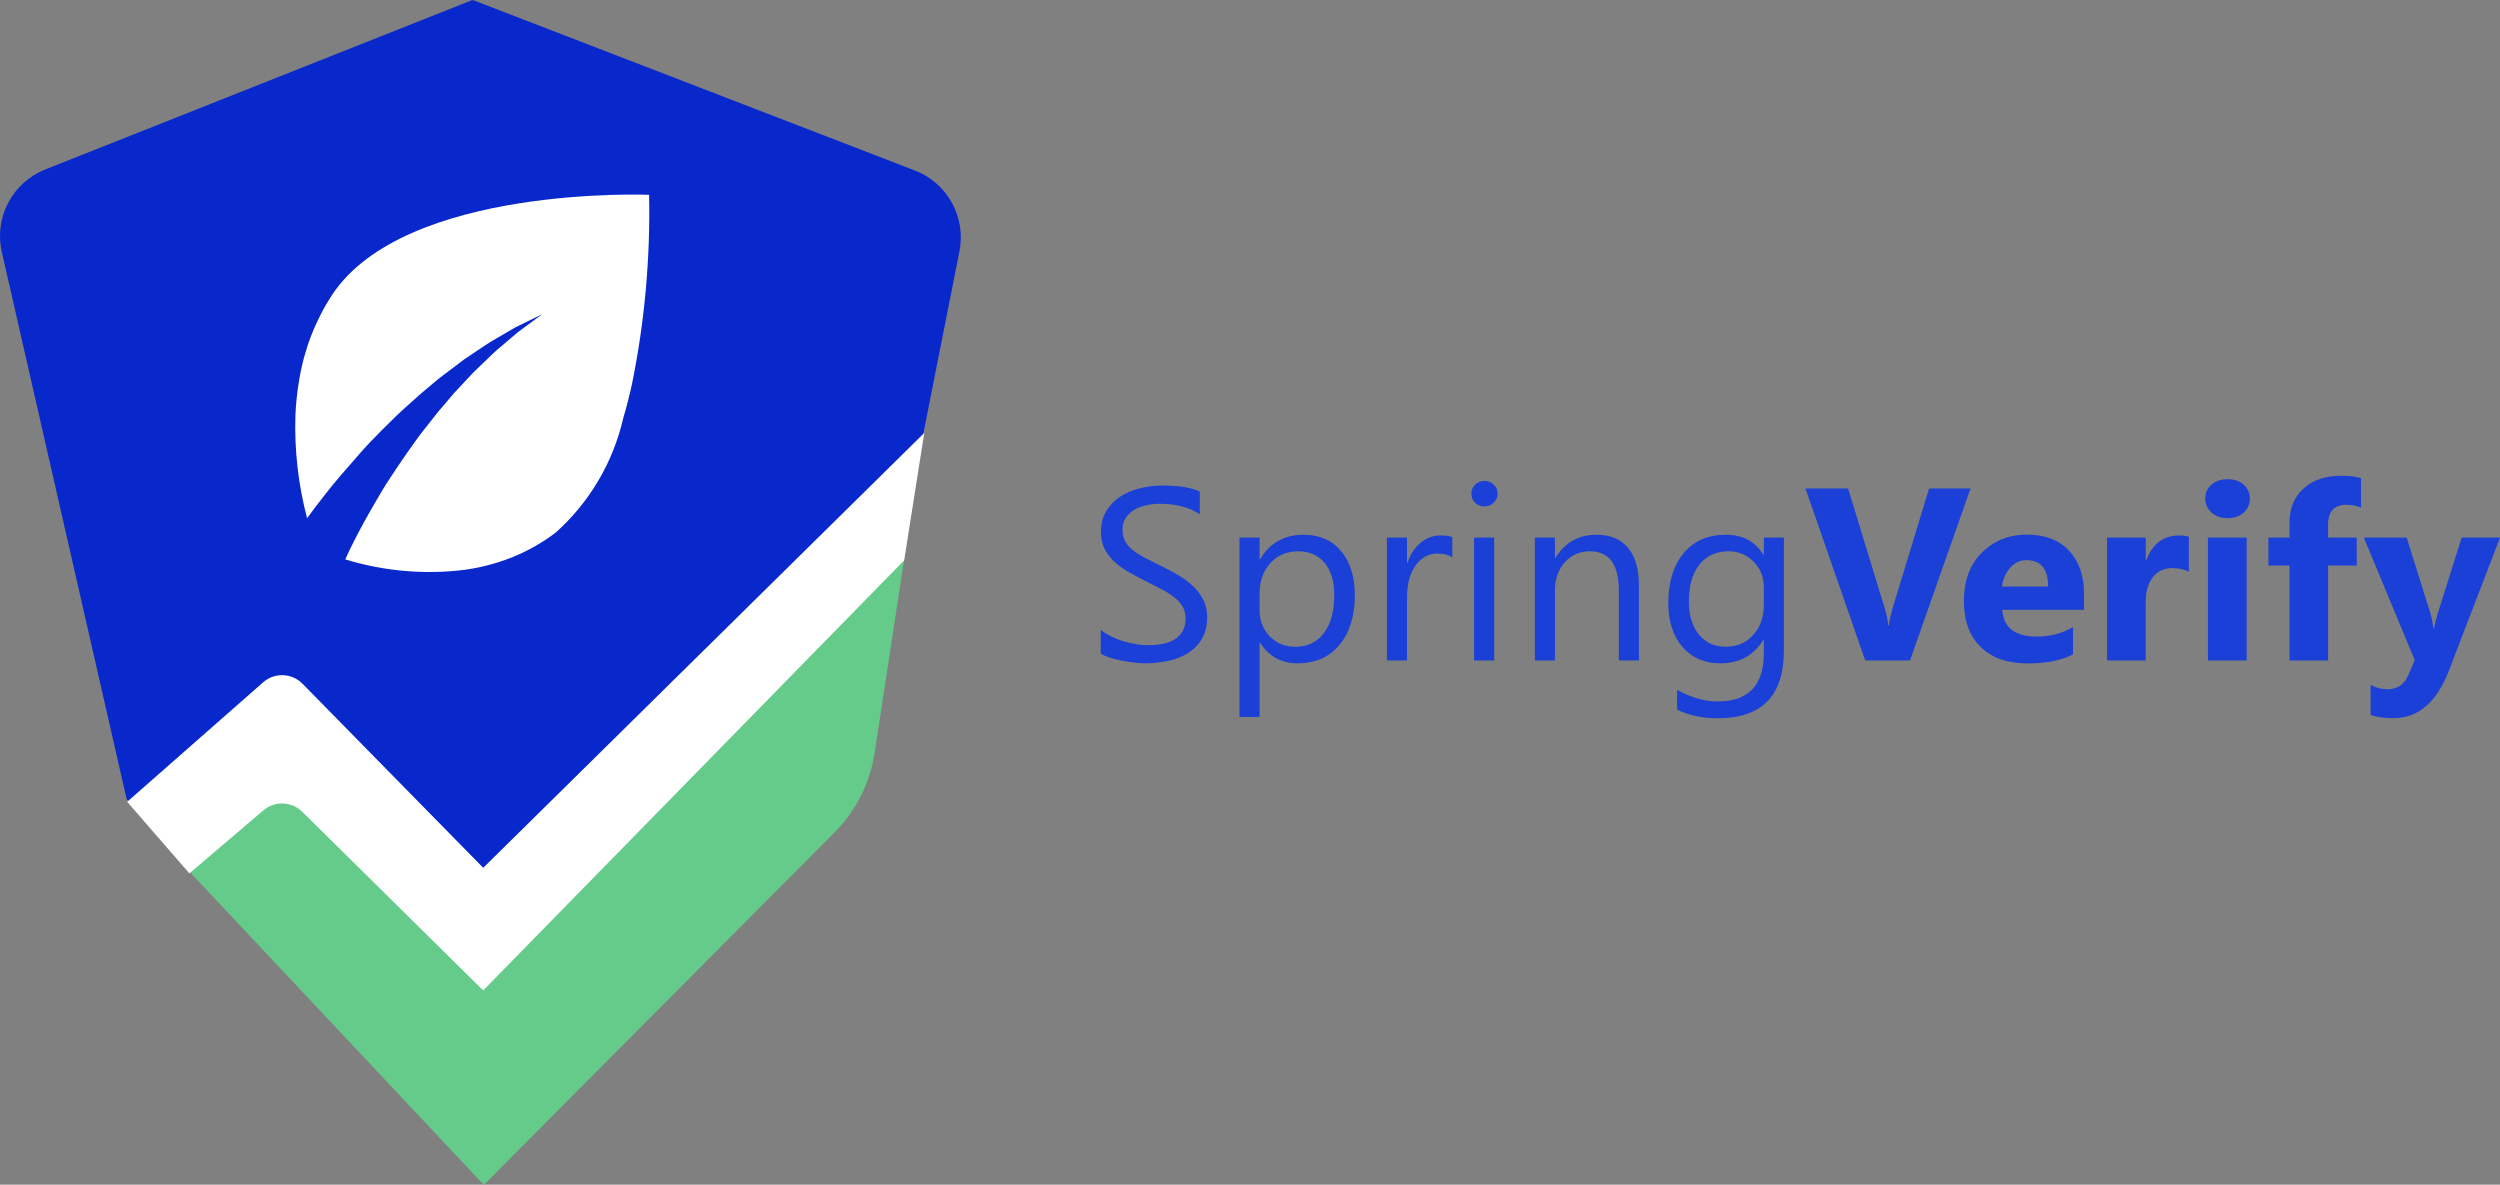
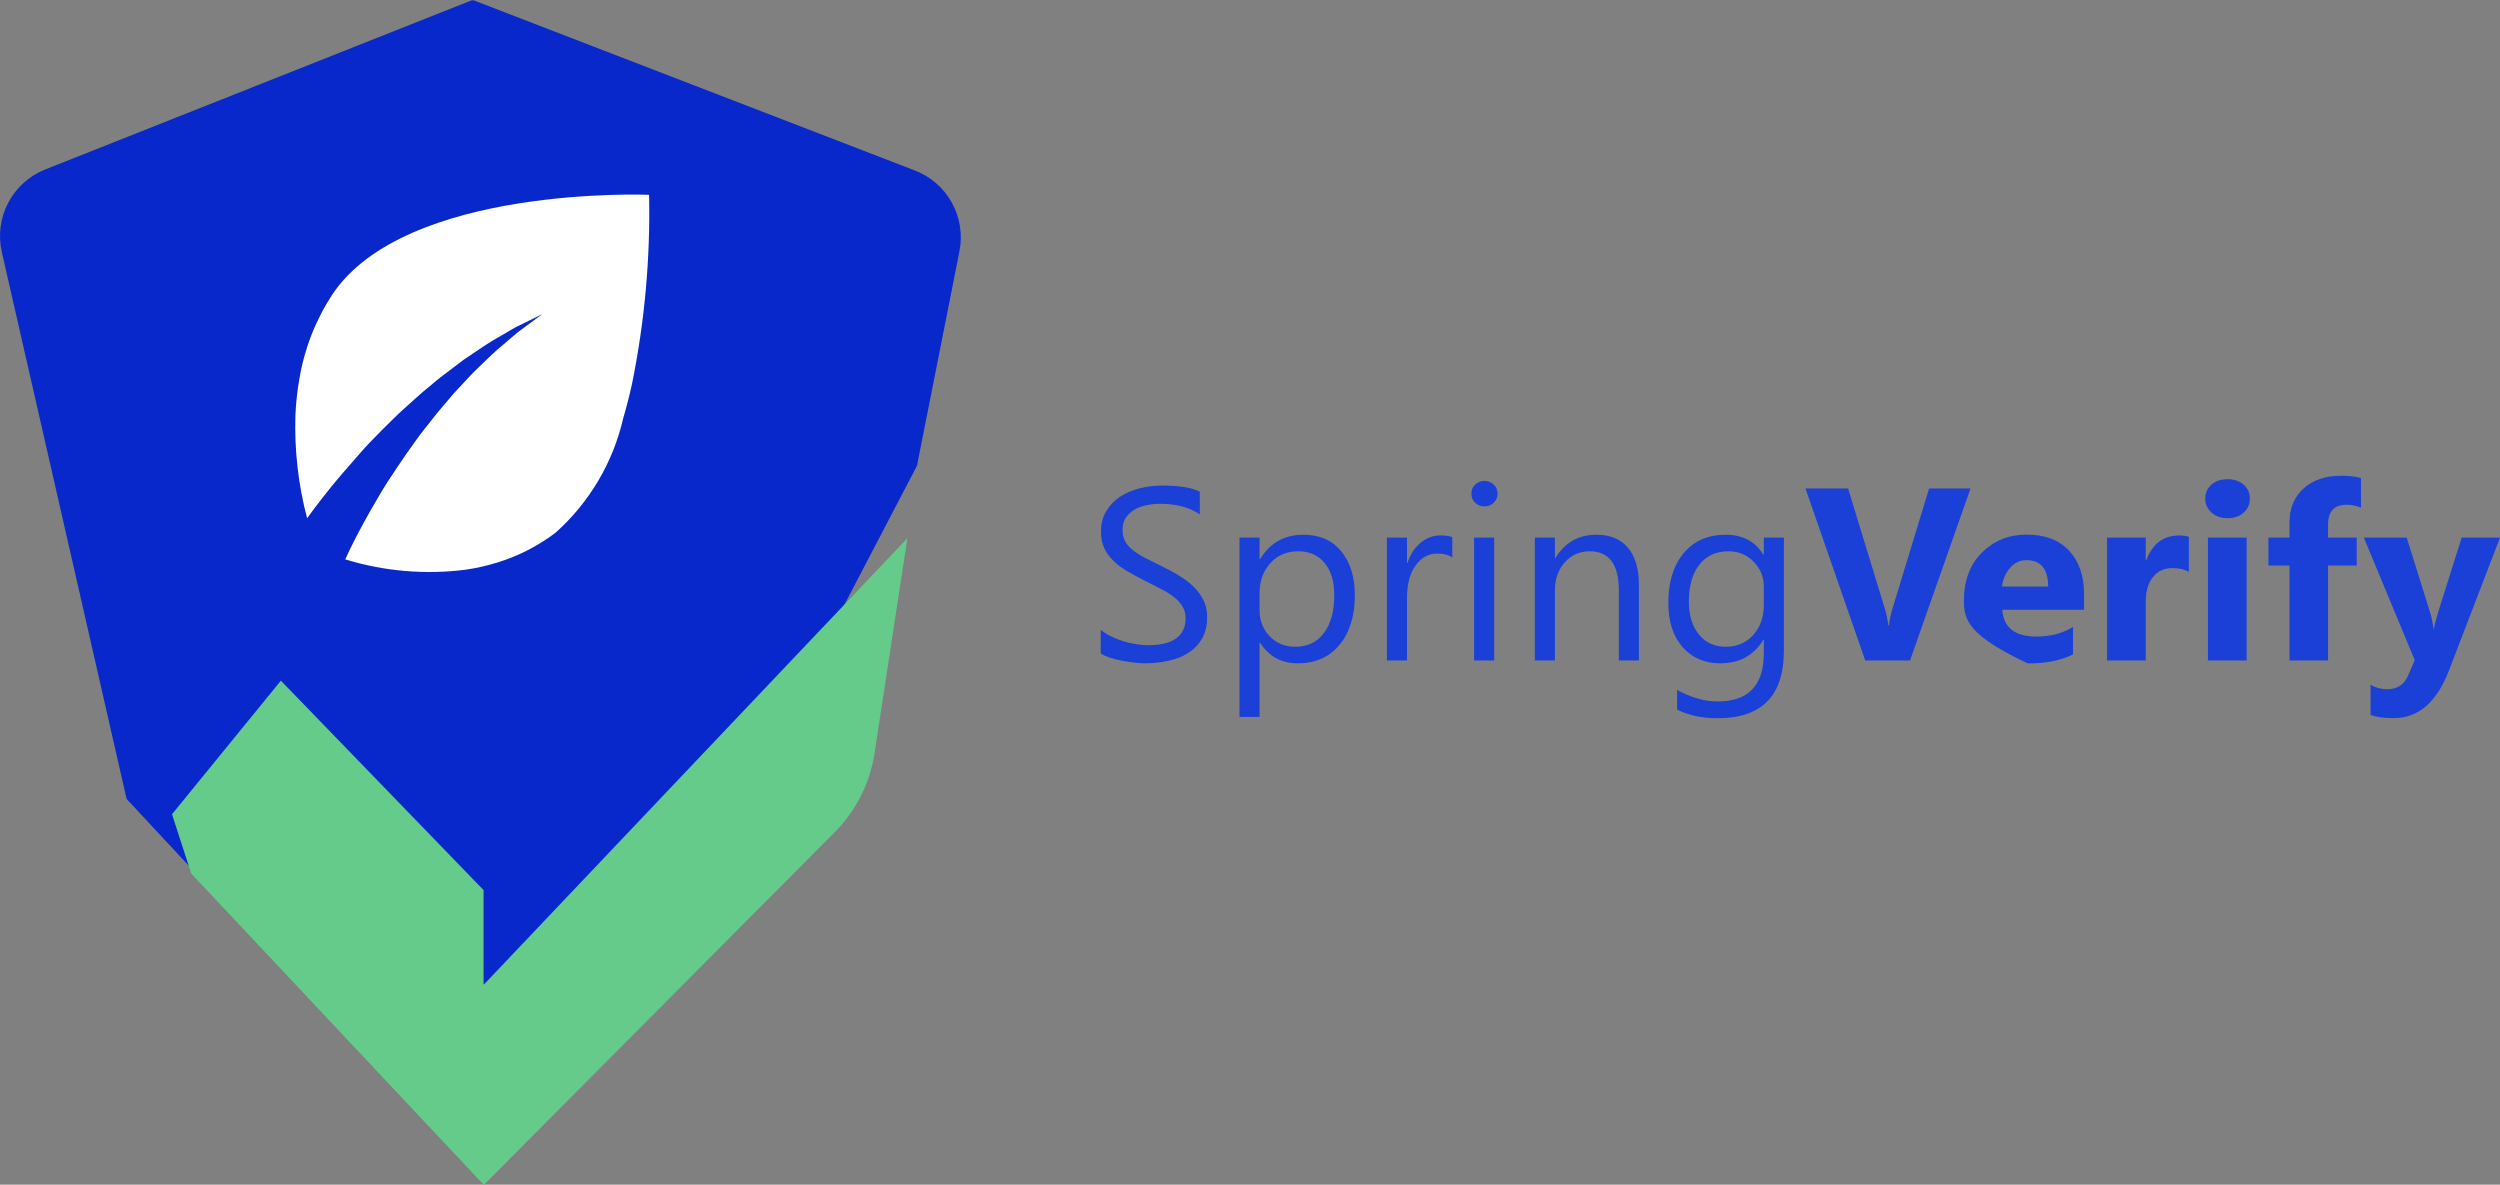
<svg xmlns="http://www.w3.org/2000/svg" width="593" height="281" viewBox="0 0 593 281" fill="none">
  <rect x="0" y="0" width="593" height="281" fill="#808080" stroke="none" />
  <path d="M261.097 155.007V149.373C261.755 149.942 262.54 150.455 263.45 150.91C264.379 151.365 265.347 151.754 266.354 152.076C267.38 152.38 268.407 152.617 269.433 152.787C270.459 152.958 271.408 153.044 272.279 153.044C275.281 153.044 277.517 152.503 278.989 151.422C280.48 150.322 281.225 148.747 281.225 146.699C281.225 145.599 280.974 144.641 280.47 143.825C279.986 143.01 279.308 142.27 278.437 141.606C277.566 140.923 276.53 140.279 275.329 139.672C274.148 139.046 272.87 138.391 271.495 137.709C270.043 136.988 268.687 136.258 267.429 135.518C266.17 134.778 265.076 133.963 264.147 133.071C263.217 132.18 262.481 131.174 261.939 130.055C261.416 128.917 261.155 127.59 261.155 126.072C261.155 124.213 261.571 122.601 262.404 121.236C263.237 119.851 264.331 118.713 265.686 117.821C267.042 116.93 268.581 116.266 270.304 115.83C272.047 115.394 273.819 115.175 275.62 115.175C279.725 115.175 282.716 115.659 284.595 116.626V122.004C282.136 120.335 278.979 119.5 275.126 119.5C274.061 119.5 272.996 119.614 271.931 119.841C270.866 120.05 269.917 120.401 269.084 120.894C268.252 121.387 267.574 122.023 267.051 122.8C266.528 123.578 266.267 124.526 266.267 125.645C266.267 126.689 266.461 127.59 266.848 128.348C267.255 129.107 267.845 129.799 268.62 130.425C269.394 131.051 270.333 131.658 271.437 132.246C272.56 132.834 273.848 133.479 275.3 134.181C276.791 134.901 278.205 135.66 279.541 136.457C280.877 137.253 282.048 138.135 283.055 139.103C284.062 140.07 284.856 141.142 285.437 142.318C286.037 143.494 286.337 144.84 286.337 146.358C286.337 148.368 285.931 150.075 285.118 151.479C284.324 152.863 283.239 153.992 281.864 154.864C280.509 155.737 278.941 156.363 277.159 156.742C275.378 157.14 273.499 157.34 271.524 157.34C270.866 157.34 270.053 157.283 269.084 157.169C268.116 157.074 267.129 156.922 266.122 156.714C265.115 156.524 264.156 156.287 263.246 156.002C262.356 155.699 261.639 155.367 261.097 155.007Z" fill="#1A40D7" />
  <path d="M298.885 152.446H298.769V170.057H294.005V127.523H298.769V132.644H298.885C301.228 128.775 304.655 126.84 309.167 126.84C313.001 126.84 315.993 128.149 318.142 130.767C320.292 133.365 321.366 136.855 321.366 141.236C321.366 146.111 320.156 150.018 317.736 152.958C315.315 155.879 312.004 157.34 307.802 157.34C303.949 157.34 300.976 155.708 298.885 152.446ZM298.769 140.696V144.764C298.769 147.173 299.563 149.222 301.151 150.91C302.758 152.579 304.791 153.413 307.25 153.413C310.135 153.413 312.391 152.332 314.018 150.17C315.664 148.008 316.487 145.001 316.487 141.151C316.487 137.908 315.722 135.366 314.192 133.526C312.662 131.686 310.59 130.767 307.976 130.767C305.207 130.767 302.981 131.715 301.296 133.612C299.611 135.489 298.769 137.851 298.769 140.696Z" fill="#1A40D7" />
  <path d="M344.487 132.246C343.654 131.62 342.453 131.307 340.885 131.307C338.852 131.307 337.148 132.246 335.773 134.124C334.417 136.001 333.74 138.562 333.74 141.805V156.657H328.976V127.523H333.74V133.526H333.856C334.534 131.478 335.57 129.885 336.964 128.747C338.358 127.59 339.917 127.011 341.64 127.011C342.879 127.011 343.828 127.144 344.487 127.409V132.246Z" fill="#1A40D7" />
  <path d="M352.096 120.126C351.244 120.126 350.518 119.841 349.918 119.272C349.318 118.703 349.018 117.983 349.018 117.11C349.018 116.238 349.318 115.517 349.918 114.948C350.518 114.36 351.244 114.066 352.096 114.066C352.968 114.066 353.704 114.36 354.304 114.948C354.924 115.517 355.233 116.238 355.233 117.11C355.233 117.945 354.924 118.656 354.304 119.244C353.704 119.832 352.968 120.126 352.096 120.126ZM354.42 156.657H349.657V127.523H354.42V156.657Z" fill="#1A40D7" />
  <path d="M388.752 156.657H383.988V140.042C383.988 133.858 381.684 130.767 377.076 130.767C374.694 130.767 372.719 131.649 371.15 133.412C369.601 135.157 368.827 137.367 368.827 140.042V156.657H364.063V127.523H368.827V132.36H368.943C371.189 128.68 374.442 126.84 378.702 126.84C381.955 126.84 384.443 127.874 386.167 129.941C387.89 131.99 388.752 134.958 388.752 138.847V156.657Z" fill="#1A40D7" />
  <path d="M423.142 154.324C423.142 165.021 417.914 170.37 407.457 170.37C403.778 170.37 400.564 169.687 397.814 168.322V163.656C401.164 165.477 404.359 166.387 407.399 166.387C414.719 166.387 418.378 162.575 418.378 154.95V151.763H418.262C415.997 155.481 412.589 157.34 408.038 157.34C404.34 157.34 401.358 156.05 399.092 153.47C396.846 150.872 395.723 147.391 395.723 143.029C395.723 138.078 396.933 134.143 399.354 131.222C401.793 128.301 405.124 126.84 409.345 126.84C413.353 126.84 416.326 128.415 418.262 131.563H418.378V127.523H423.142V154.324ZM418.378 143.484V139.188C418.378 136.874 417.575 134.892 415.968 133.242C414.38 131.592 412.395 130.767 410.013 130.767C407.07 130.767 404.766 131.819 403.1 133.925C401.435 136.011 400.602 138.941 400.602 142.716C400.602 145.959 401.396 148.558 402.984 150.511C404.591 152.446 406.712 153.413 409.345 153.413C412.017 153.413 414.186 152.484 415.851 150.625C417.536 148.766 418.378 146.386 418.378 143.484Z" fill="#1A40D7" />
  <path d="M467.407 115.858L453.059 156.657H442.428L428.254 115.858H438.362L447.046 144.252C447.511 145.789 447.792 147.145 447.889 148.321H448.063C448.198 147.05 448.499 145.656 448.963 144.138L457.59 115.858H467.407Z" fill="#1A40D7" />
-   <path d="M494.332 144.651H474.93C475.24 148.88 477.96 150.995 483.092 150.995C486.364 150.995 489.24 150.236 491.718 148.719V155.206C488.969 156.647 485.396 157.368 481 157.368C476.198 157.368 472.471 156.069 469.818 153.47C467.165 150.853 465.839 147.211 465.839 142.545C465.839 137.709 467.272 133.877 470.137 131.051C473.003 128.225 476.527 126.812 480.71 126.812C485.047 126.812 488.397 128.073 490.76 130.596C493.141 133.118 494.332 136.542 494.332 140.867V144.651ZM485.822 139.131C485.822 134.958 484.099 132.872 480.652 132.872C479.18 132.872 477.902 133.469 476.818 134.664C475.753 135.859 475.104 137.348 474.872 139.131H485.822Z" fill="#1A40D7" />
+   <path d="M494.332 144.651H474.93C475.24 148.88 477.96 150.995 483.092 150.995C486.364 150.995 489.24 150.236 491.718 148.719V155.206C488.969 156.647 485.396 157.368 481 157.368C467.165 150.853 465.839 147.211 465.839 142.545C465.839 137.709 467.272 133.877 470.137 131.051C473.003 128.225 476.527 126.812 480.71 126.812C485.047 126.812 488.397 128.073 490.76 130.596C493.141 133.118 494.332 136.542 494.332 140.867V144.651ZM485.822 139.131C485.822 134.958 484.099 132.872 480.652 132.872C479.18 132.872 477.902 133.469 476.818 134.664C475.753 135.859 475.104 137.348 474.872 139.131H485.822Z" fill="#1A40D7" />
  <path d="M519.195 135.632C518.092 135.044 516.804 134.75 515.332 134.75C513.338 134.75 511.779 135.47 510.656 136.912C509.533 138.334 508.971 140.279 508.971 142.744V156.657H499.793V127.523H508.971V132.929H509.087C510.54 128.984 513.154 127.011 516.93 127.011C517.898 127.011 518.653 127.125 519.195 127.352V135.632Z" fill="#1A40D7" />
  <path d="M528.374 122.914C526.825 122.914 525.556 122.468 524.569 121.577C523.581 120.667 523.087 119.557 523.087 118.248C523.087 116.902 523.581 115.801 524.569 114.948C525.556 114.094 526.825 113.668 528.374 113.668C529.942 113.668 531.21 114.094 532.179 114.948C533.166 115.801 533.66 116.902 533.66 118.248C533.66 119.614 533.166 120.733 532.179 121.605C531.21 122.478 529.942 122.914 528.374 122.914ZM532.905 156.657H523.726V127.523H532.905V156.657Z" fill="#1A40D7" />
  <path d="M560.033 120.41C558.852 119.955 557.719 119.728 556.635 119.728C553.692 119.728 552.22 121.292 552.22 124.422V127.523H559.017V134.152H552.22V156.657H543.071V134.152H538.075V127.523H543.071V123.91C543.071 120.591 544.174 117.916 546.382 115.887C548.589 113.857 551.591 112.843 555.386 112.843C557.245 112.843 558.794 113.032 560.033 113.412V120.41Z" fill="#1A40D7" />
  <path d="M593 127.523L580.917 158.99C578.012 166.558 573.636 170.342 567.788 170.342C565.562 170.342 563.732 170.095 562.299 169.602V162.432C563.519 163.134 564.845 163.485 566.278 163.485C568.64 163.485 570.286 162.394 571.216 160.213L572.784 156.6L560.701 127.523H570.867L576.415 145.248C576.763 146.348 577.035 147.647 577.228 149.146H577.344C577.519 148.046 577.838 146.765 578.303 145.305L583.909 127.523H593Z" fill="#1A40D7" />
  <path d="M112.146 0L217.022 40.447C220.758 41.887 223.865 44.597 225.797 48.102C227.728 51.606 228.361 55.679 227.582 59.603L217.513 110.465L183.714 175.181L114.424 280.044L30.049 189.454L112.146 0Z" fill="#0828CC" />
  <path d="M112.059 0L114.345 280.044L30.018 189.454L0.427 59.769C-0.476 55.818 0.064 51.675 1.949 48.087C3.835 44.499 6.942 41.702 10.71 40.202L112.059 0Z" fill="#0828CC" />
  <path d="M197.952 197.444L114.819 281L45.387 207.156L67.795 186.072L114.756 233.56L215.235 127.654L207.452 178.619C206.365 185.741 203.041 192.333 197.96 197.444H197.952Z" fill="#64CB8B" />
  <path d="M114.701 211.131V280.968L45.339 207.148L40.799 193.145L66.624 161.454L114.701 211.131Z" fill="#64CB8B" />
-   <path d="M30.168 190.189L44.92 207.164L62.495 192.204C63.792 191.101 65.456 190.524 67.157 190.587C68.859 190.65 70.475 191.348 71.687 192.544L114.613 234.935L214.467 132.917L219.237 102.689L114.621 205.844L71.766 162.189C70.548 160.947 68.9 160.219 67.16 160.155C65.421 160.09 63.724 160.694 62.416 161.842L30.168 190.189Z" fill="white" />
  <path fill-rule="evenodd" clip-rule="evenodd" d="M153.934 46.208C153.934 46.208 96.097 43.837 78.79 69.916C74.802 76.022 72.14 82.895 70.975 90.092C70.492 92.883 70.191 95.702 70.073 98.532C69.815 106.755 70.747 114.972 72.842 122.928C73.997 121.348 75.381 119.451 77.034 117.396C78.221 115.871 79.541 114.235 80.989 112.568C82.437 110.9 83.963 109.161 85.529 107.36C87.095 105.558 88.812 103.819 90.56 102.049C92.356 100.31 94.096 98.477 95.994 96.809C97.892 95.142 99.712 93.403 101.634 91.854L103.674 90.147L104.465 89.507L107.313 87.358L110.058 85.279L112.787 83.446C114.558 82.26 116.204 81.122 117.825 80.229L122.168 77.692L125.632 75.985L128.638 74.508L125.925 76.515L122.832 78.799L119.02 82.047C117.596 83.193 116.18 84.584 114.661 86.054L112.344 88.282L110.611 90.132L110.034 90.748L107.661 93.285L105.351 96.011C104.632 96.801 103.928 97.694 103.224 98.564C102.662 99.259 102.1 99.978 101.547 100.698L100.756 101.685C99.269 103.535 97.924 105.526 96.556 107.415L96.453 107.565C95.069 109.533 93.779 111.516 92.498 113.437C91.216 115.357 90.125 117.246 89.057 119.079C87.989 120.913 87.016 122.612 86.146 124.224C84.39 127.433 83.053 130.151 82.191 132.048C82.081 132.277 81.994 132.467 81.899 132.688C91.137 135.523 100.875 136.356 110.461 135.13C113.094 134.748 115.692 134.153 118.229 133.352C123.105 131.814 127.682 129.454 131.762 126.374C139.803 119.2 145.417 109.709 147.827 99.212C148.618 96.541 149.306 93.814 149.908 91.08C152.917 76.305 154.277 61.242 153.965 46.168" fill="white" />
</svg>